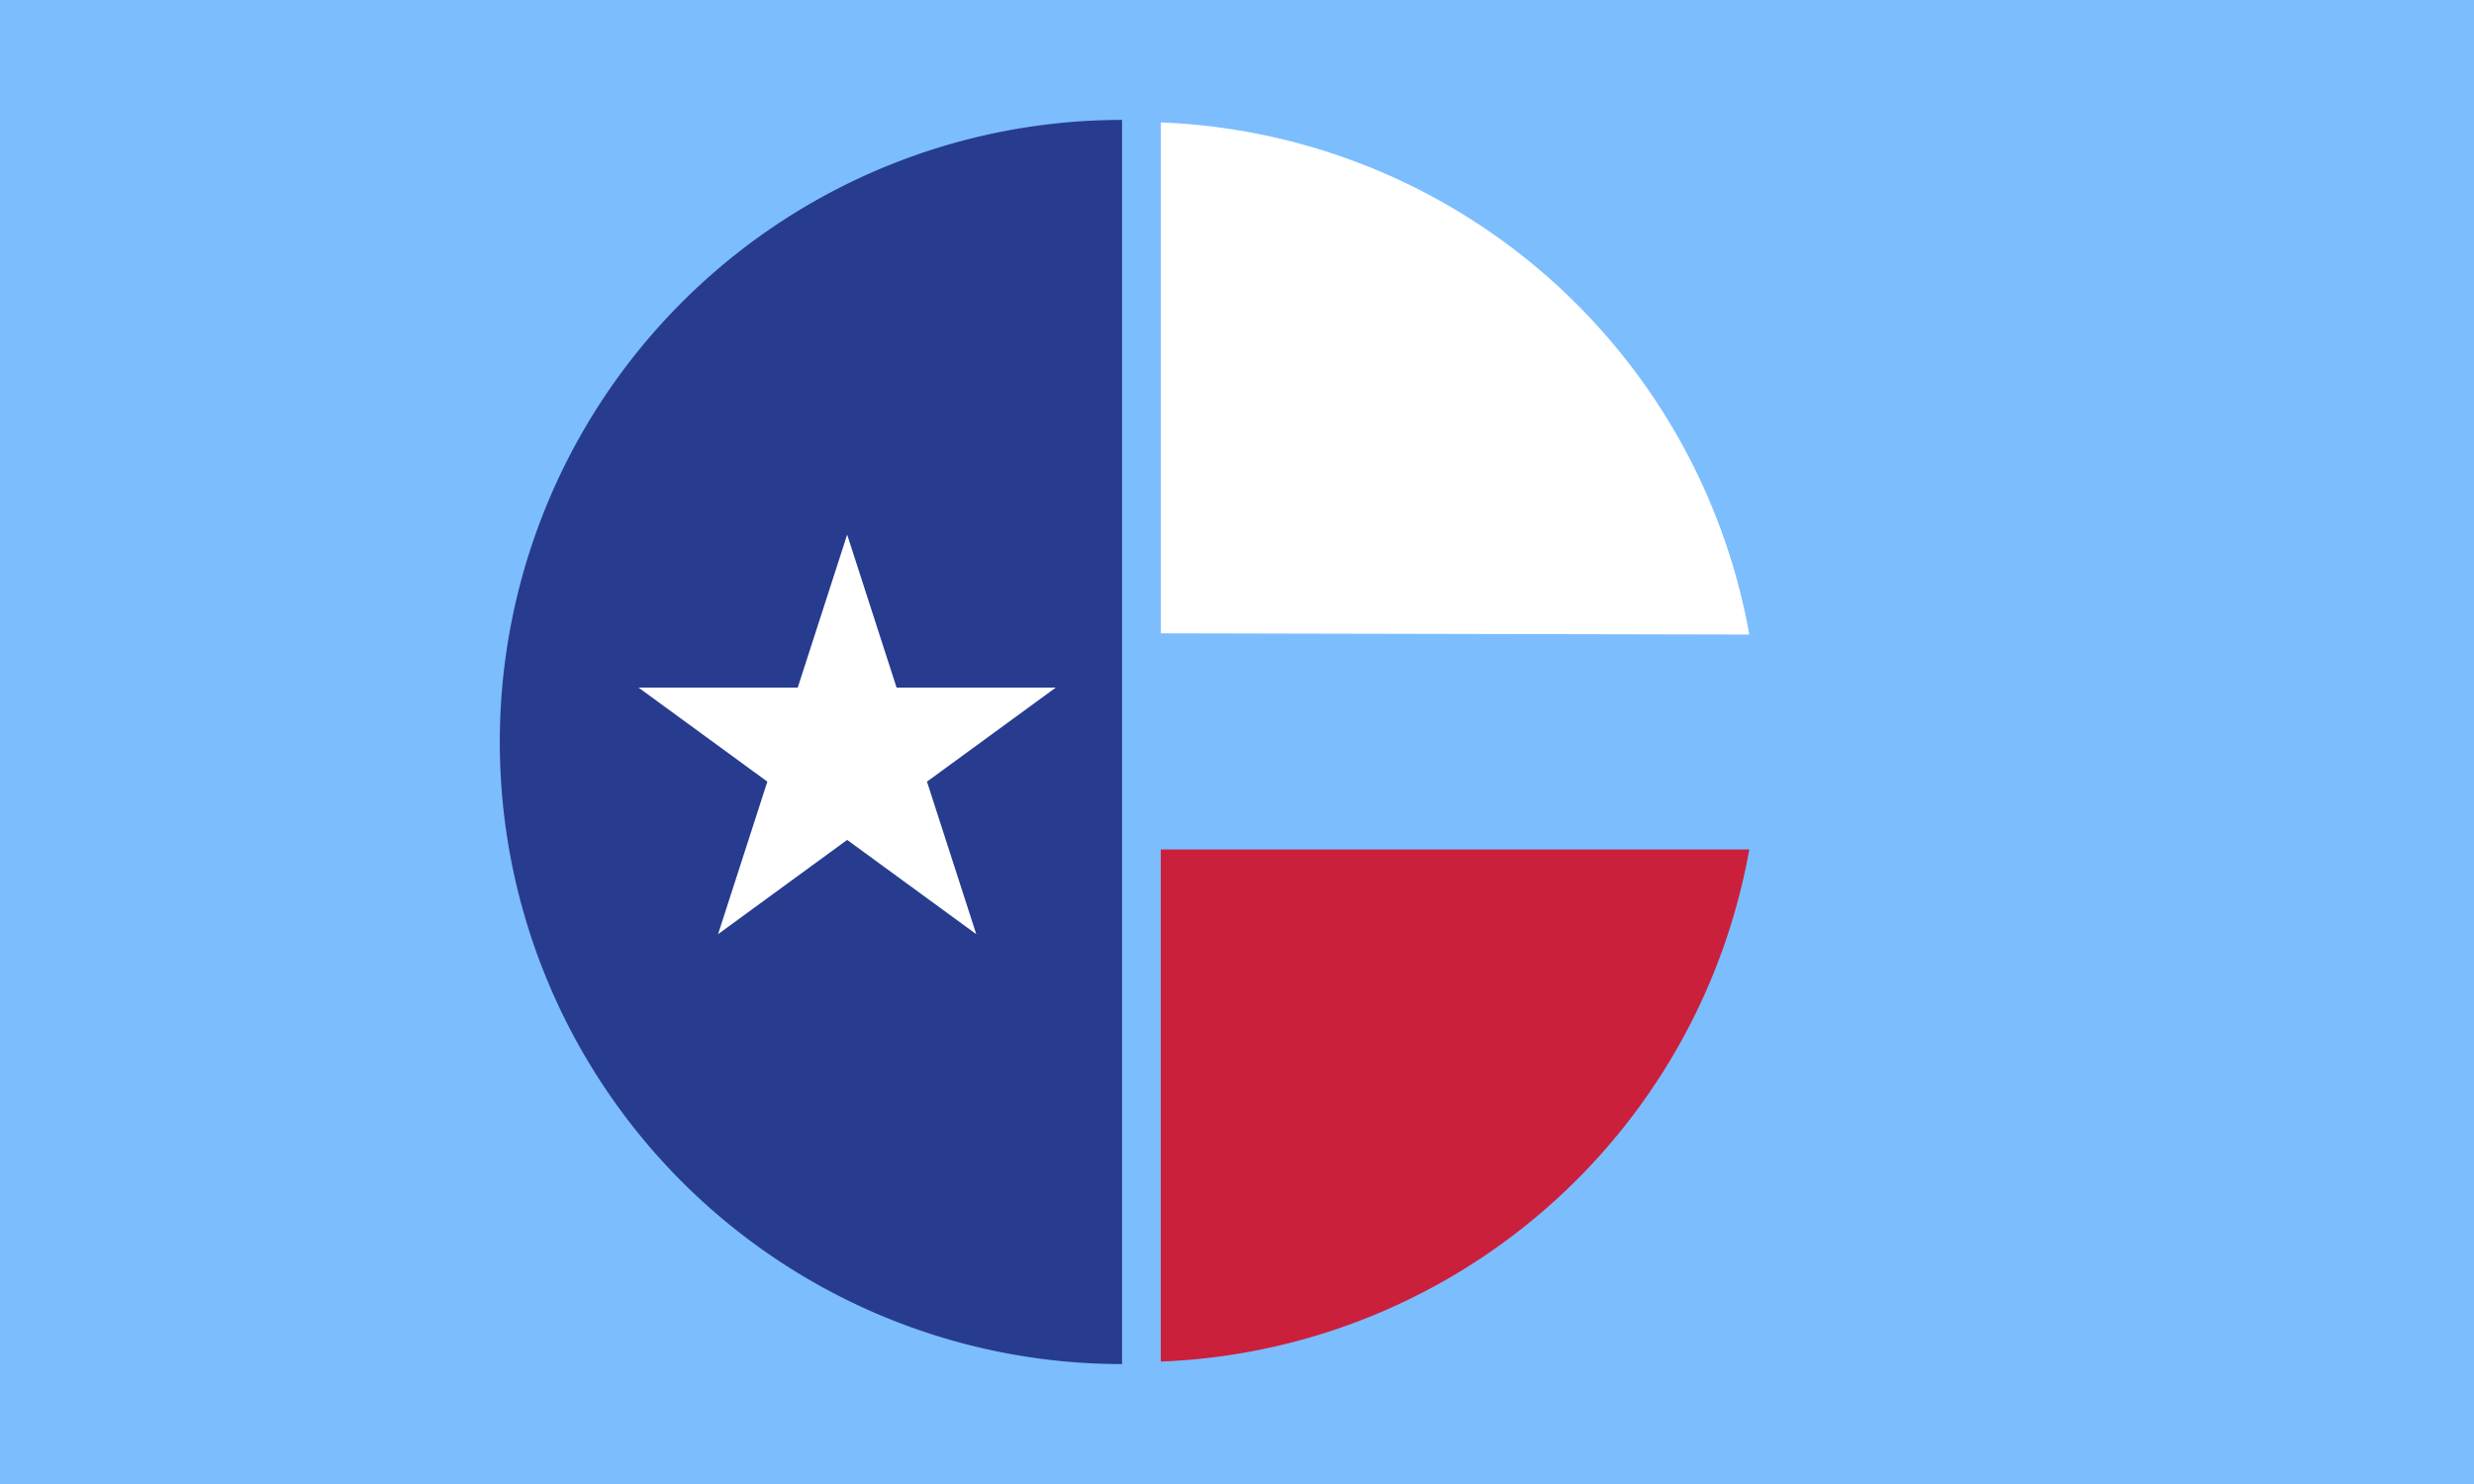
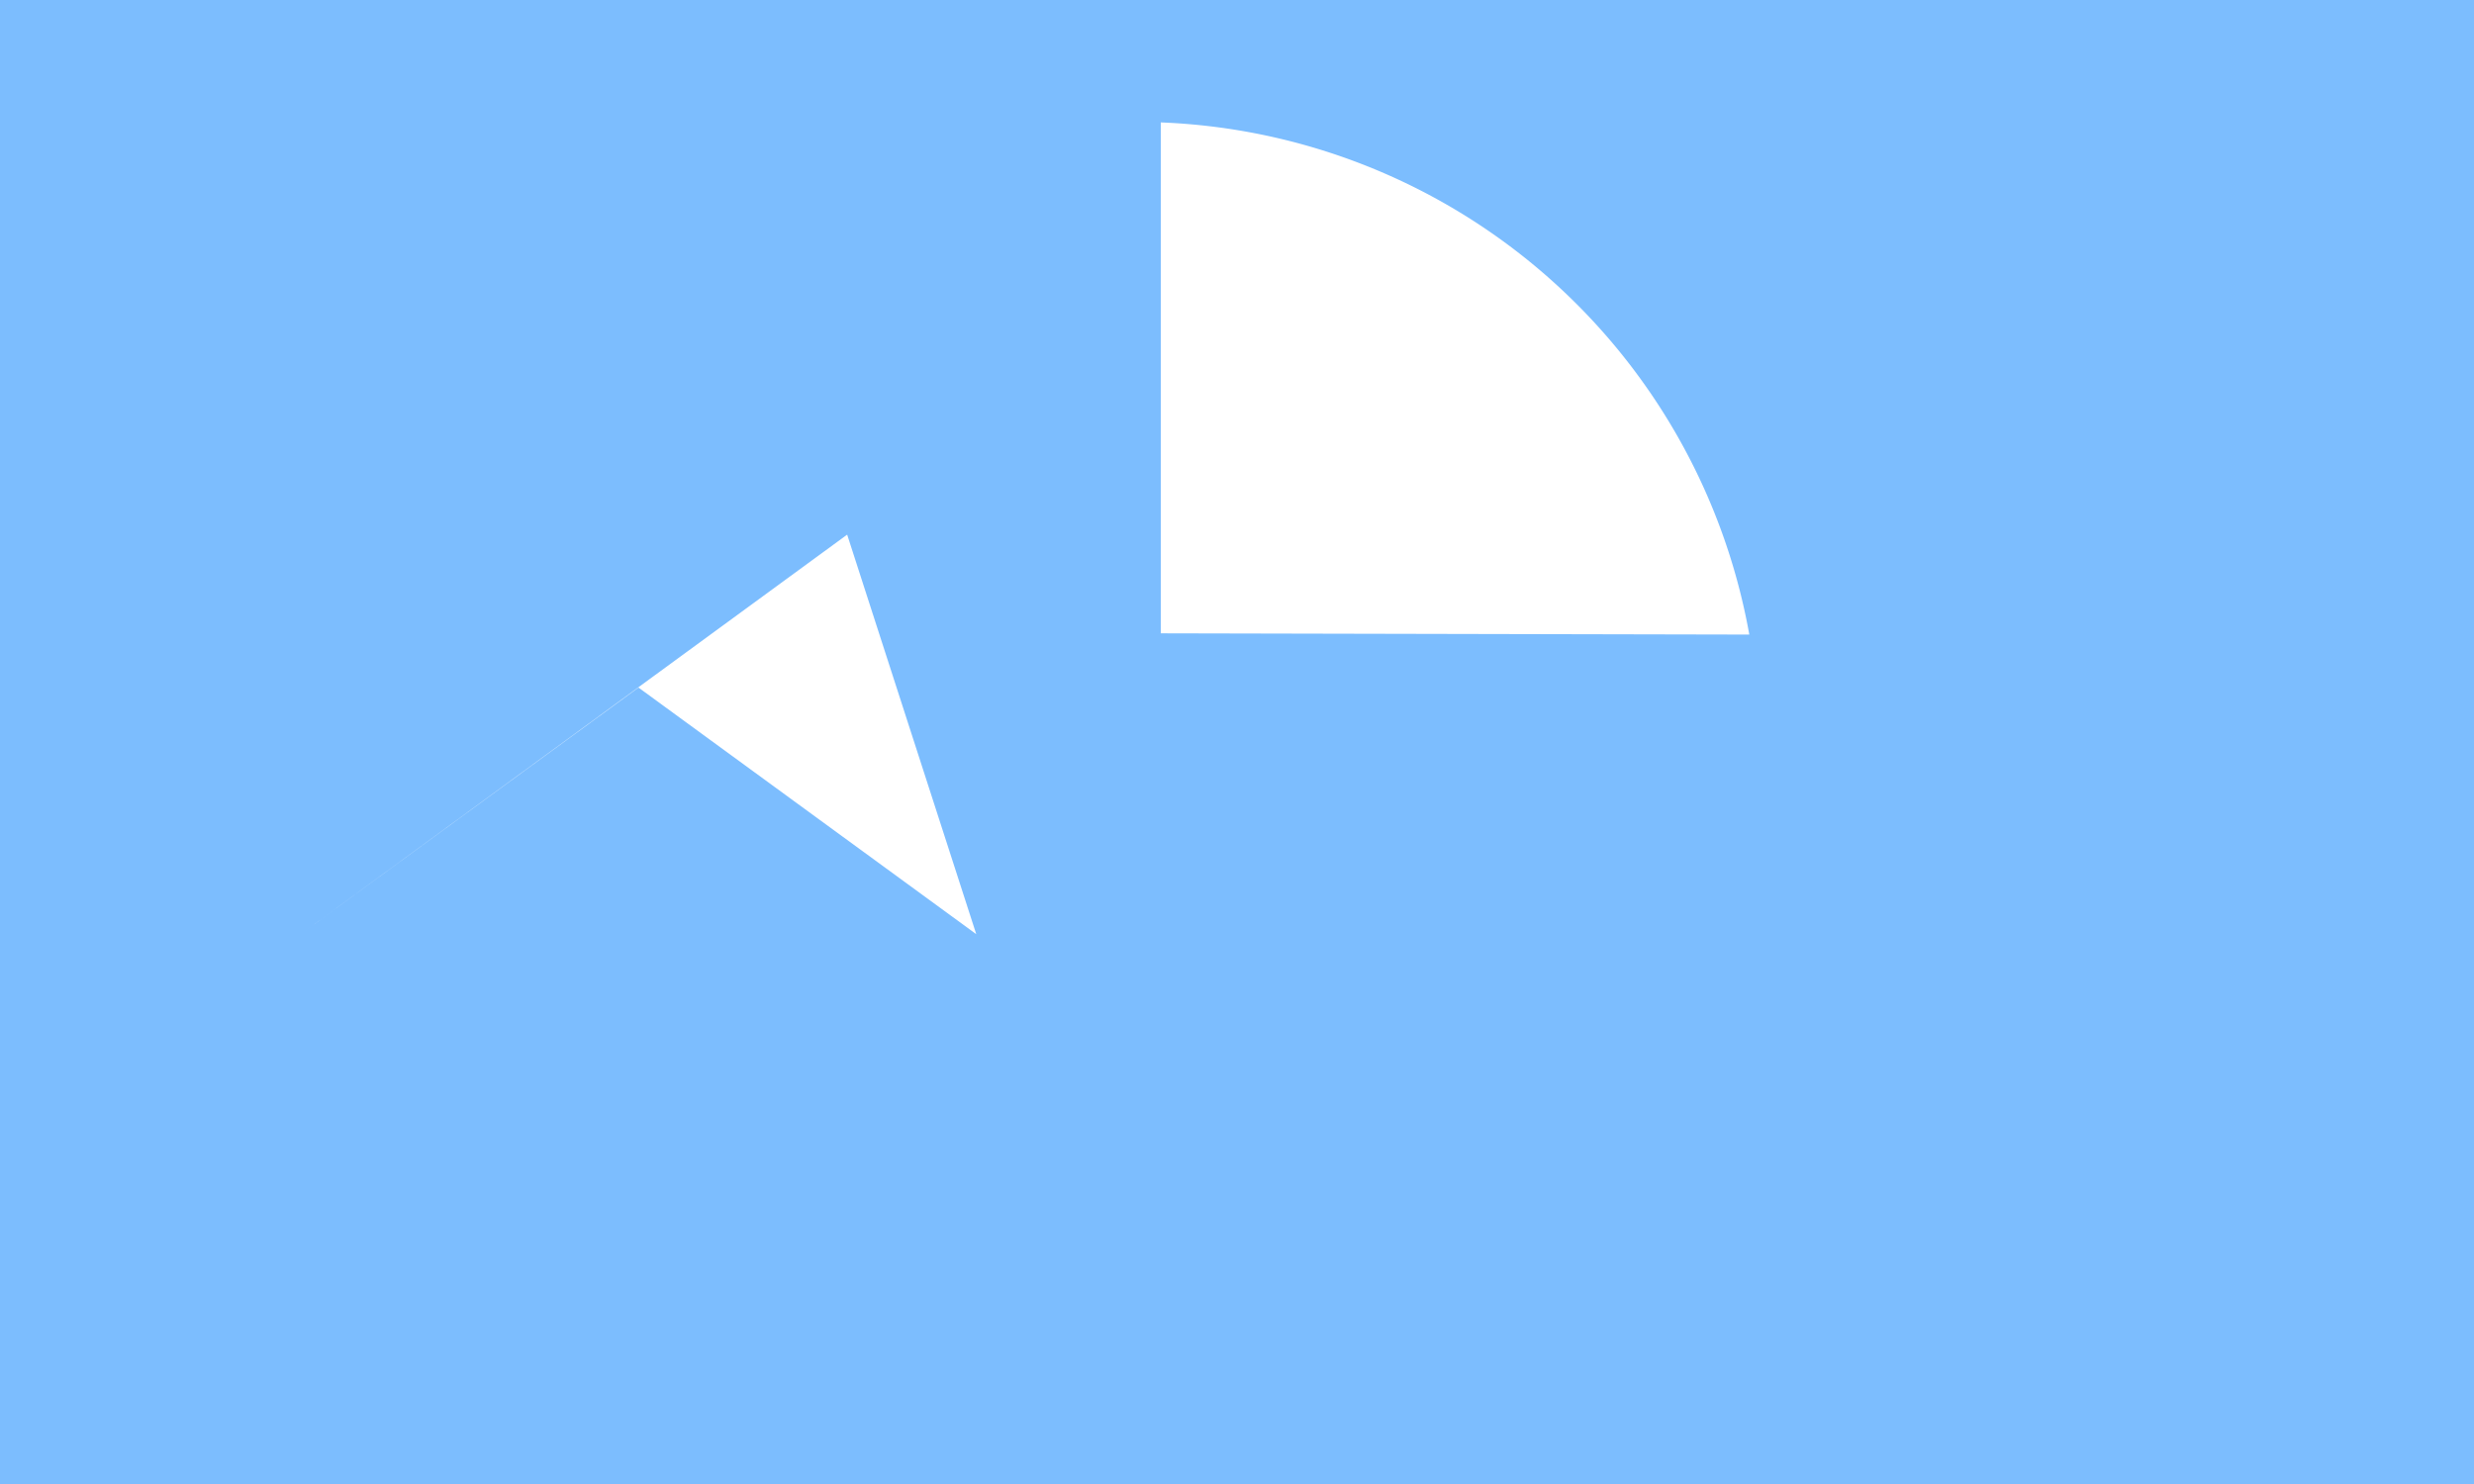
<svg xmlns="http://www.w3.org/2000/svg" width="990" height="594">
  <path d="M0,0h990v594H0z" fill="#7cbdfe" />
-   <path d="M464.5,340v205A249,249 0 0 0 700,340" fill="#cb203c" />
-   <path d="M449,48a249,249 0 0 0 0,498" fill="#273c8f" />
-   <path d="M464.5,253.5V49A249,249 0 0 1 700,254zM339,214l51.66,159.92l-135.16-98.71h167l-135.16,98.71z" fill="#fff" />
+   <path d="M464.5,253.5V49A249,249 0 0 1 700,254zM339,214l51.66,159.92l-135.16-98.71l-135.16,98.71z" fill="#fff" />
</svg>